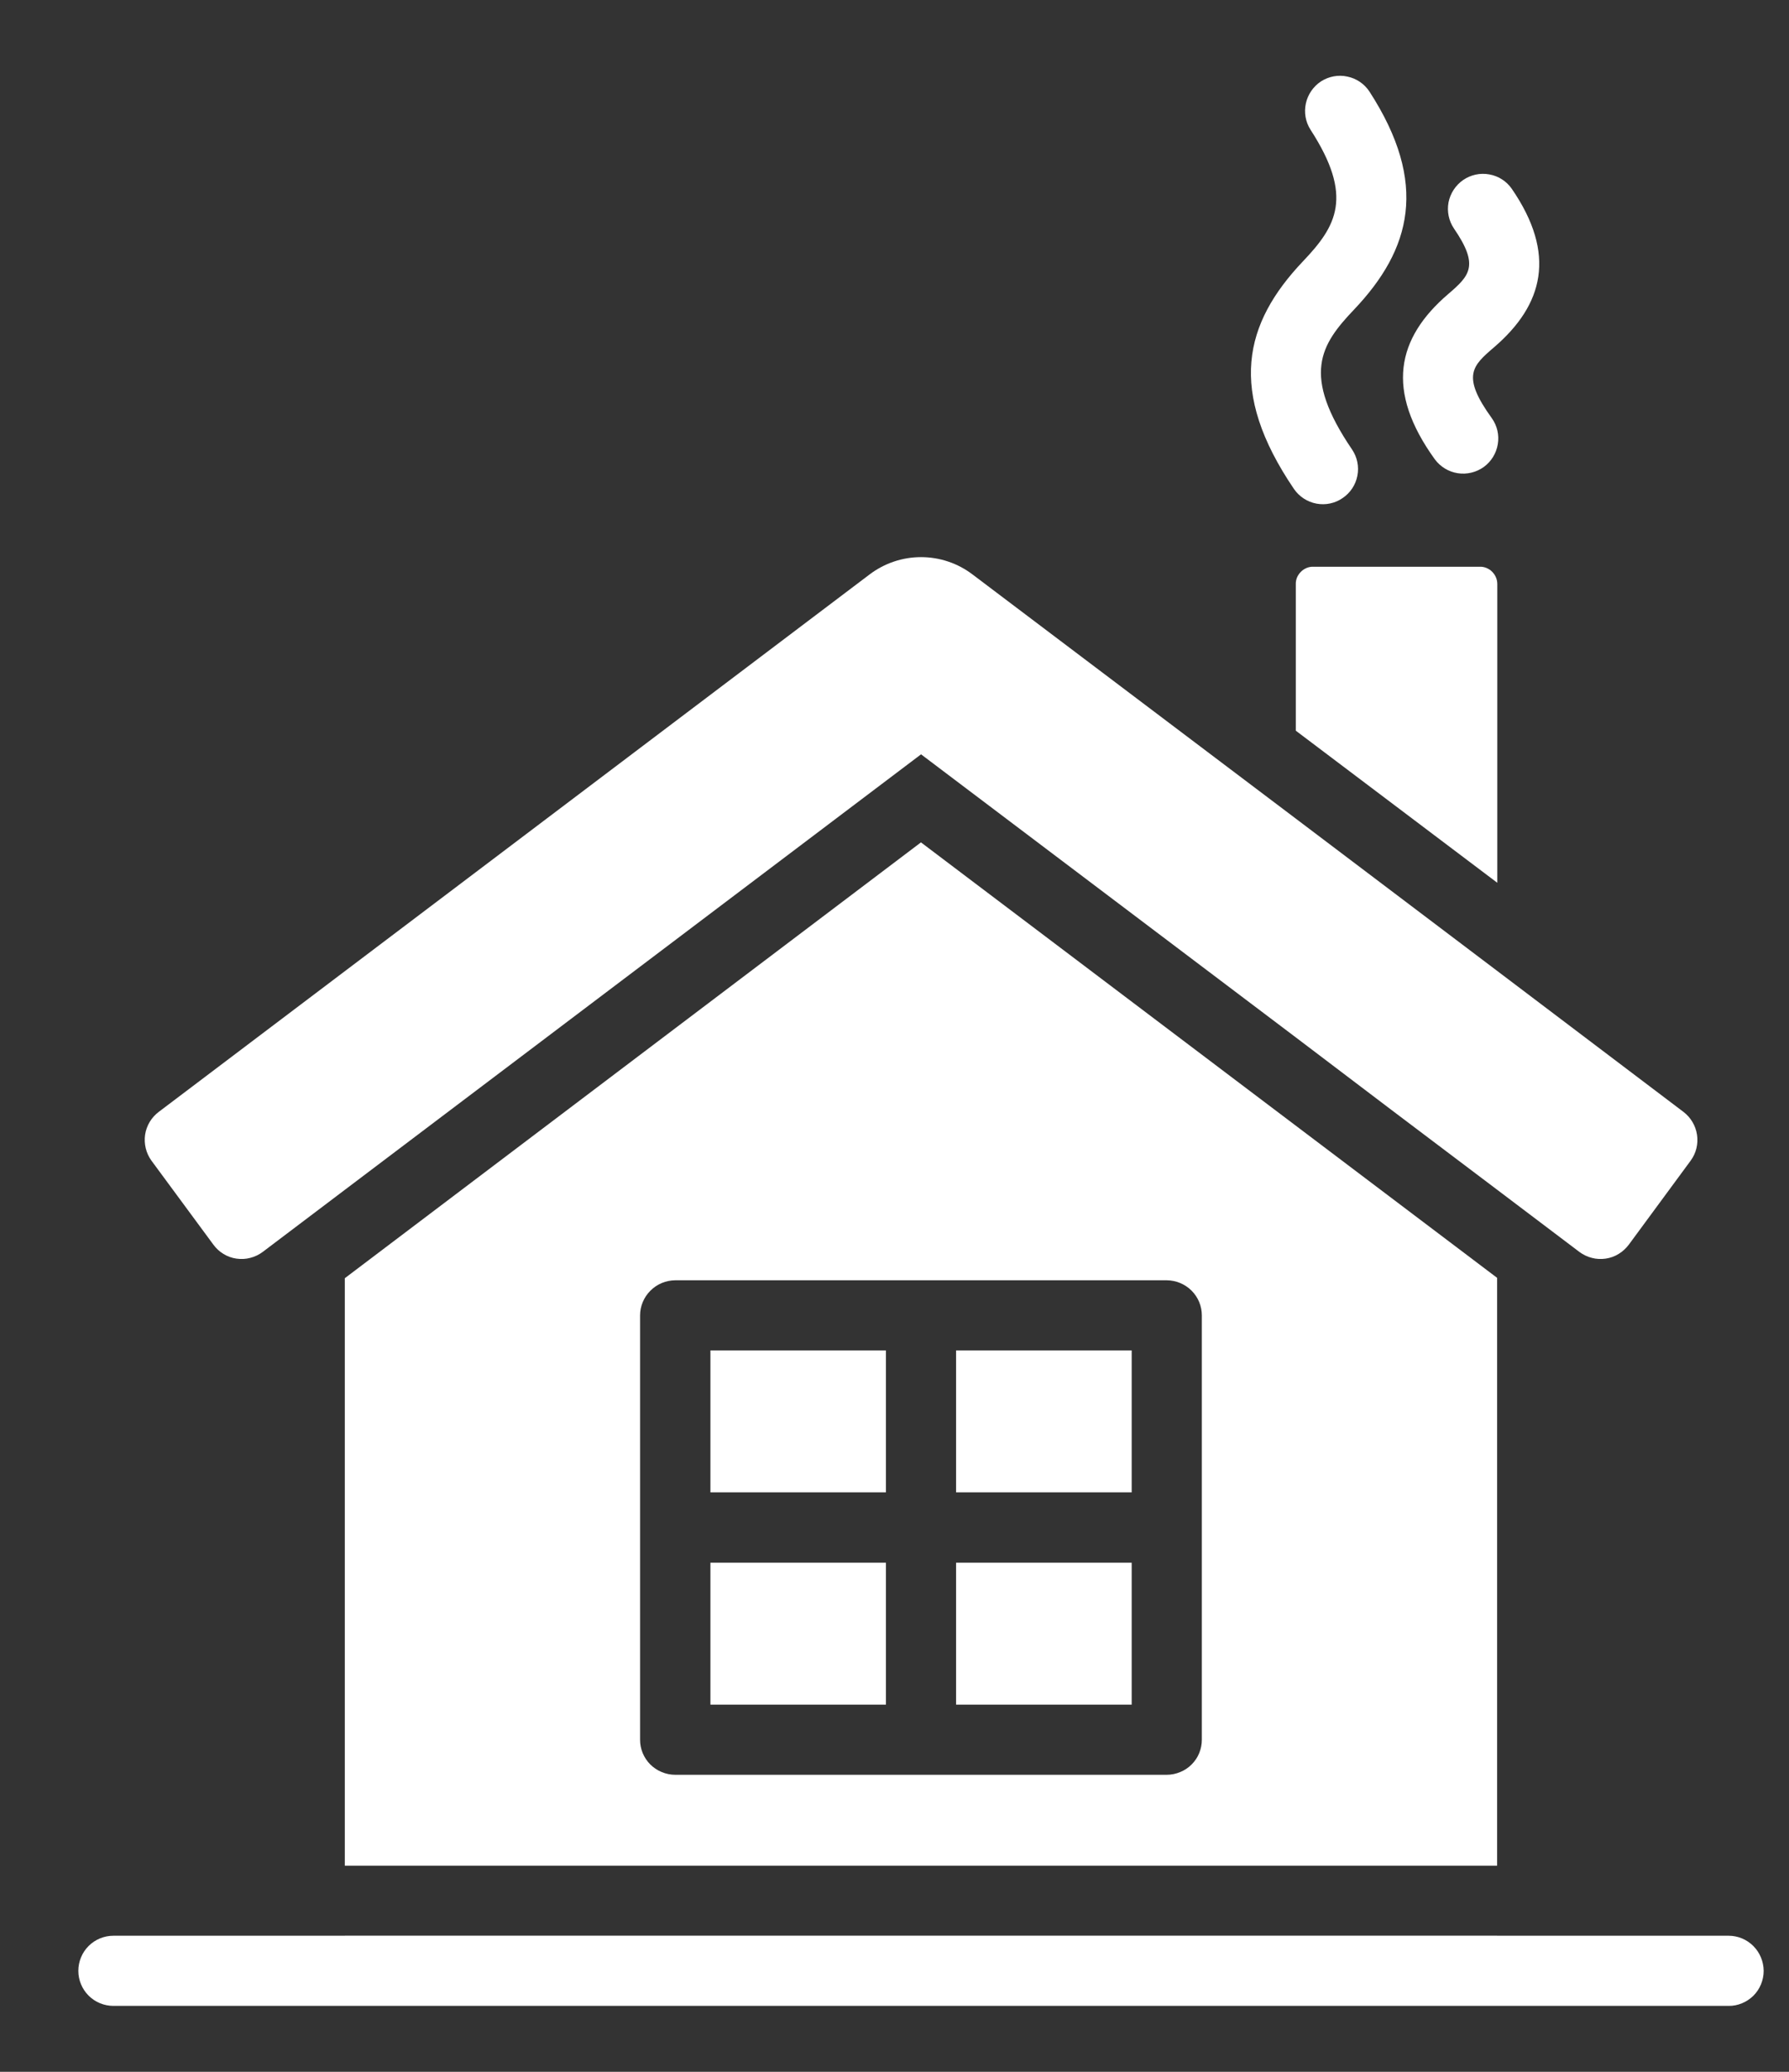
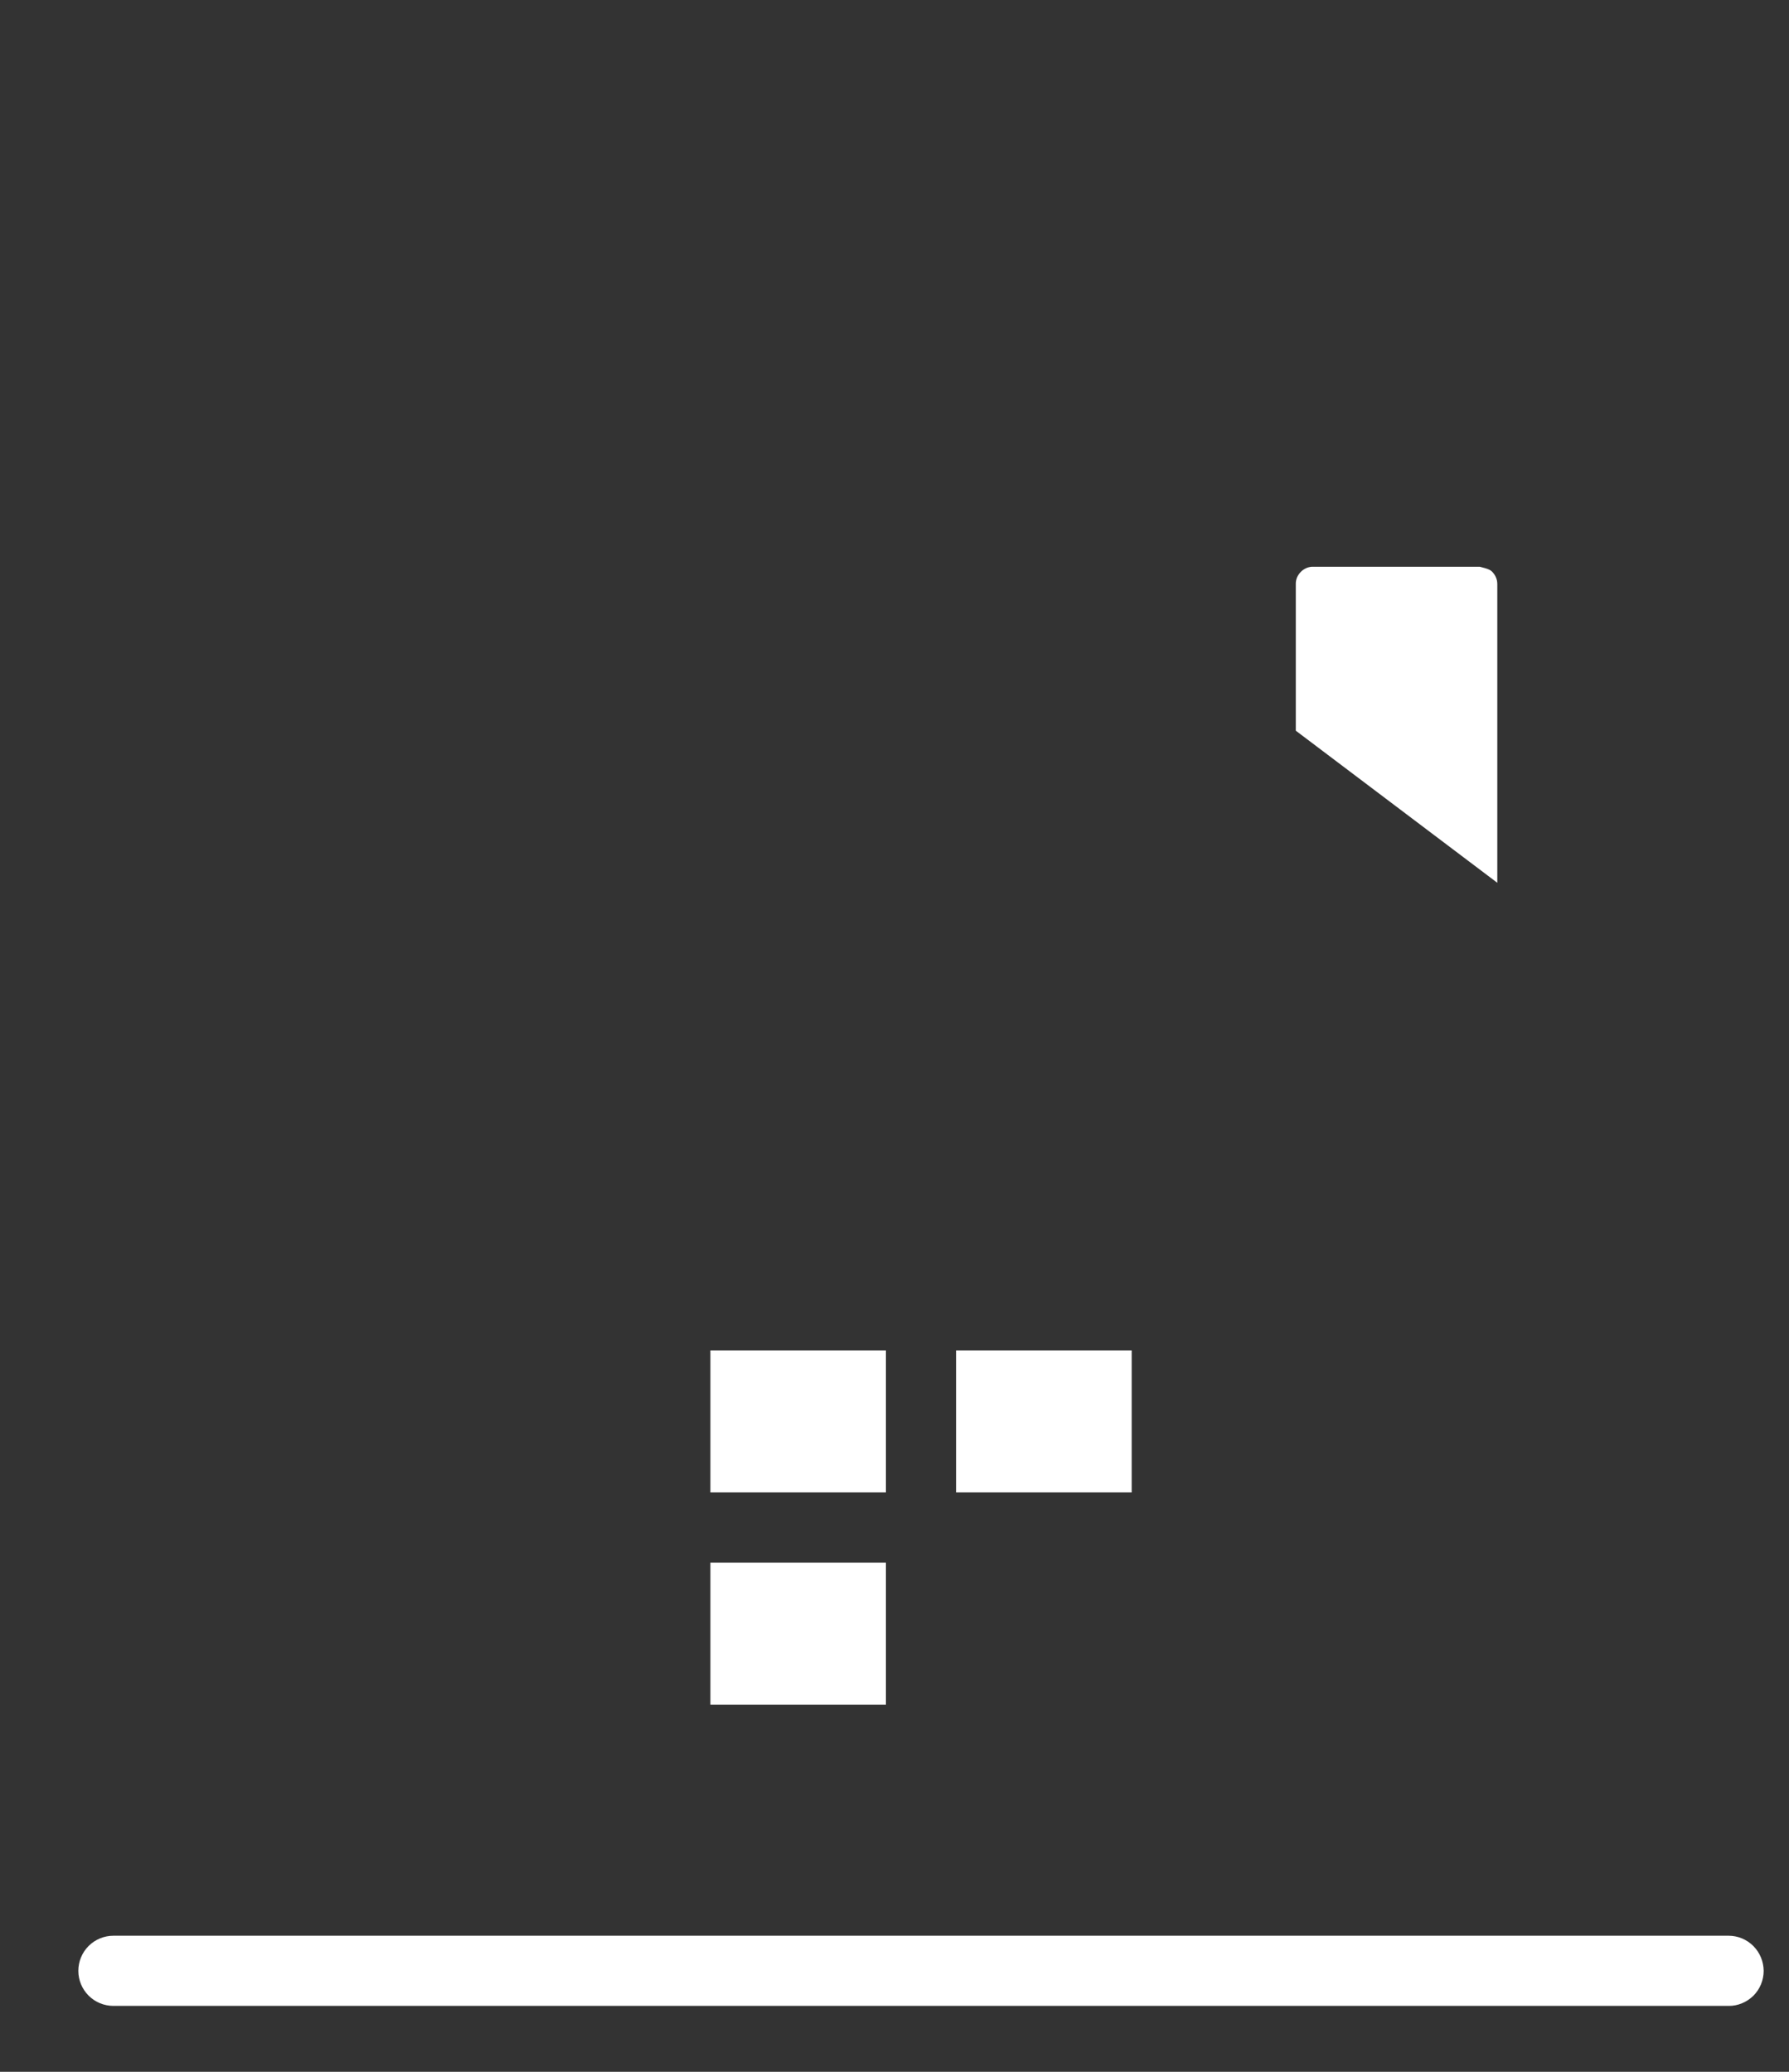
<svg xmlns="http://www.w3.org/2000/svg" fill="none" height="22" viewBox="0 0 19 22" width="19">
  <rect x="0" y="0" width="19" height="22" fill="#333333" stroke="none" />
-   <path d="M13.743 5.193C13.036 4.152 13.211 3.435 13.839 2.774C14.194 2.401 14.379 2.089 13.918 1.377C13.865 1.294 13.848 1.194 13.869 1.098C13.89 1.002 13.948 0.918 14.03 0.864C14.113 0.811 14.213 0.792 14.309 0.813C14.406 0.833 14.49 0.89 14.544 0.972C15.176 1.949 14.988 2.648 14.38 3.288C14.025 3.661 13.819 3.979 14.36 4.774C14.415 4.856 14.435 4.956 14.416 5.052C14.397 5.149 14.341 5.234 14.259 5.289C14.178 5.345 14.078 5.366 13.982 5.348C13.885 5.33 13.799 5.274 13.743 5.193Z" fill="white" />
-   <path d="M15.239 4.878C14.711 4.147 14.833 3.592 15.38 3.123C15.609 2.927 15.712 2.821 15.442 2.427C15.387 2.346 15.366 2.246 15.384 2.149C15.403 2.053 15.459 1.967 15.54 1.911C15.621 1.856 15.72 1.834 15.817 1.852C15.914 1.869 16 1.924 16.056 2.005C16.532 2.698 16.394 3.236 15.866 3.689C15.638 3.885 15.518 3.99 15.844 4.441C15.901 4.521 15.924 4.621 15.907 4.718C15.891 4.814 15.838 4.901 15.758 4.959C15.678 5.016 15.579 5.04 15.482 5.025C15.385 5.01 15.298 4.957 15.239 4.878Z" fill="white" />
  <path d="M7.545 14.34H9.409V15.847H7.545V14.34Z" fill="white" />
-   <path d="M10.154 16.594H12.019V18.101H10.154V16.594Z" fill="white" />
  <path d="M7.545 16.594H9.409V18.101H7.545V16.594Z" fill="white" />
-   <path d="M3.662 20.647H15.9V20.557H3.662V20.647ZM9.781 8.945L3.662 13.573V19.811H15.9V13.569L9.781 8.945ZM12.764 18.473C12.764 18.522 12.755 18.57 12.736 18.616C12.718 18.661 12.69 18.702 12.655 18.737C12.621 18.771 12.58 18.799 12.534 18.817C12.489 18.836 12.441 18.846 12.392 18.846H7.171C7.122 18.846 7.073 18.836 7.028 18.817C6.983 18.799 6.942 18.771 6.907 18.737C6.872 18.702 6.845 18.661 6.826 18.616C6.807 18.57 6.798 18.522 6.798 18.473V13.968C6.798 13.869 6.838 13.775 6.908 13.705C6.978 13.635 7.072 13.596 7.171 13.595H12.392C12.49 13.596 12.585 13.635 12.655 13.705C12.725 13.775 12.764 13.869 12.764 13.968V18.473Z" fill="white" />
  <path d="M10.154 14.34H12.019V15.847H10.154V14.34Z" fill="white" />
-   <path d="M15.902 6.204V9.374L13.762 7.759V6.204C13.761 6.179 13.766 6.155 13.775 6.132C13.785 6.11 13.798 6.089 13.816 6.072C13.833 6.054 13.854 6.041 13.877 6.031C13.899 6.022 13.924 6.017 13.948 6.018H15.716C15.74 6.017 15.765 6.022 15.787 6.031C15.81 6.041 15.831 6.054 15.848 6.072C15.865 6.089 15.879 6.11 15.888 6.132C15.898 6.155 15.902 6.179 15.902 6.204Z" fill="white" />
+   <path d="M15.902 6.204V9.374L13.762 7.759V6.204C13.761 6.179 13.766 6.155 13.775 6.132C13.785 6.11 13.798 6.089 13.816 6.072C13.833 6.054 13.854 6.041 13.877 6.031C13.899 6.022 13.924 6.017 13.948 6.018H15.716C15.81 6.041 15.831 6.054 15.848 6.072C15.865 6.089 15.879 6.11 15.888 6.132C15.898 6.155 15.902 6.179 15.902 6.204Z" fill="white" />
  <path d="M18.731 20.928C18.731 20.977 18.721 21.025 18.703 21.07C18.684 21.116 18.657 21.157 18.622 21.192C18.587 21.226 18.546 21.254 18.501 21.272C18.456 21.291 18.407 21.301 18.358 21.3H1.205C1.106 21.3 1.011 21.261 0.941 21.191C0.871 21.121 0.832 21.026 0.832 20.928C0.832 20.829 0.871 20.734 0.941 20.664C1.011 20.594 1.106 20.555 1.205 20.555H18.358C18.457 20.555 18.551 20.594 18.621 20.664C18.691 20.734 18.73 20.829 18.731 20.928Z" fill="white" />
-   <path d="M17.956 12.324L17.3 13.215C17.27 13.255 17.234 13.289 17.191 13.315C17.149 13.341 17.102 13.358 17.053 13.365C17.004 13.372 16.954 13.37 16.906 13.357C16.858 13.345 16.813 13.323 16.774 13.294L15.901 12.634L14.779 11.787L13.761 11.015L9.782 8.01L3.663 12.634L2.79 13.294C2.751 13.323 2.706 13.345 2.658 13.357C2.61 13.37 2.56 13.372 2.511 13.365C2.462 13.358 2.415 13.341 2.373 13.315C2.33 13.289 2.294 13.255 2.265 13.215L1.608 12.324C1.551 12.245 1.527 12.146 1.541 12.049C1.556 11.952 1.608 11.865 1.687 11.806L9.234 6.101C9.392 5.981 9.584 5.916 9.782 5.916C9.98 5.916 10.173 5.981 10.33 6.101L13.761 8.692L15.901 10.31L17.878 11.806C17.956 11.865 18.008 11.952 18.023 12.049C18.038 12.146 18.014 12.245 17.956 12.324Z" fill="white" />
</svg>